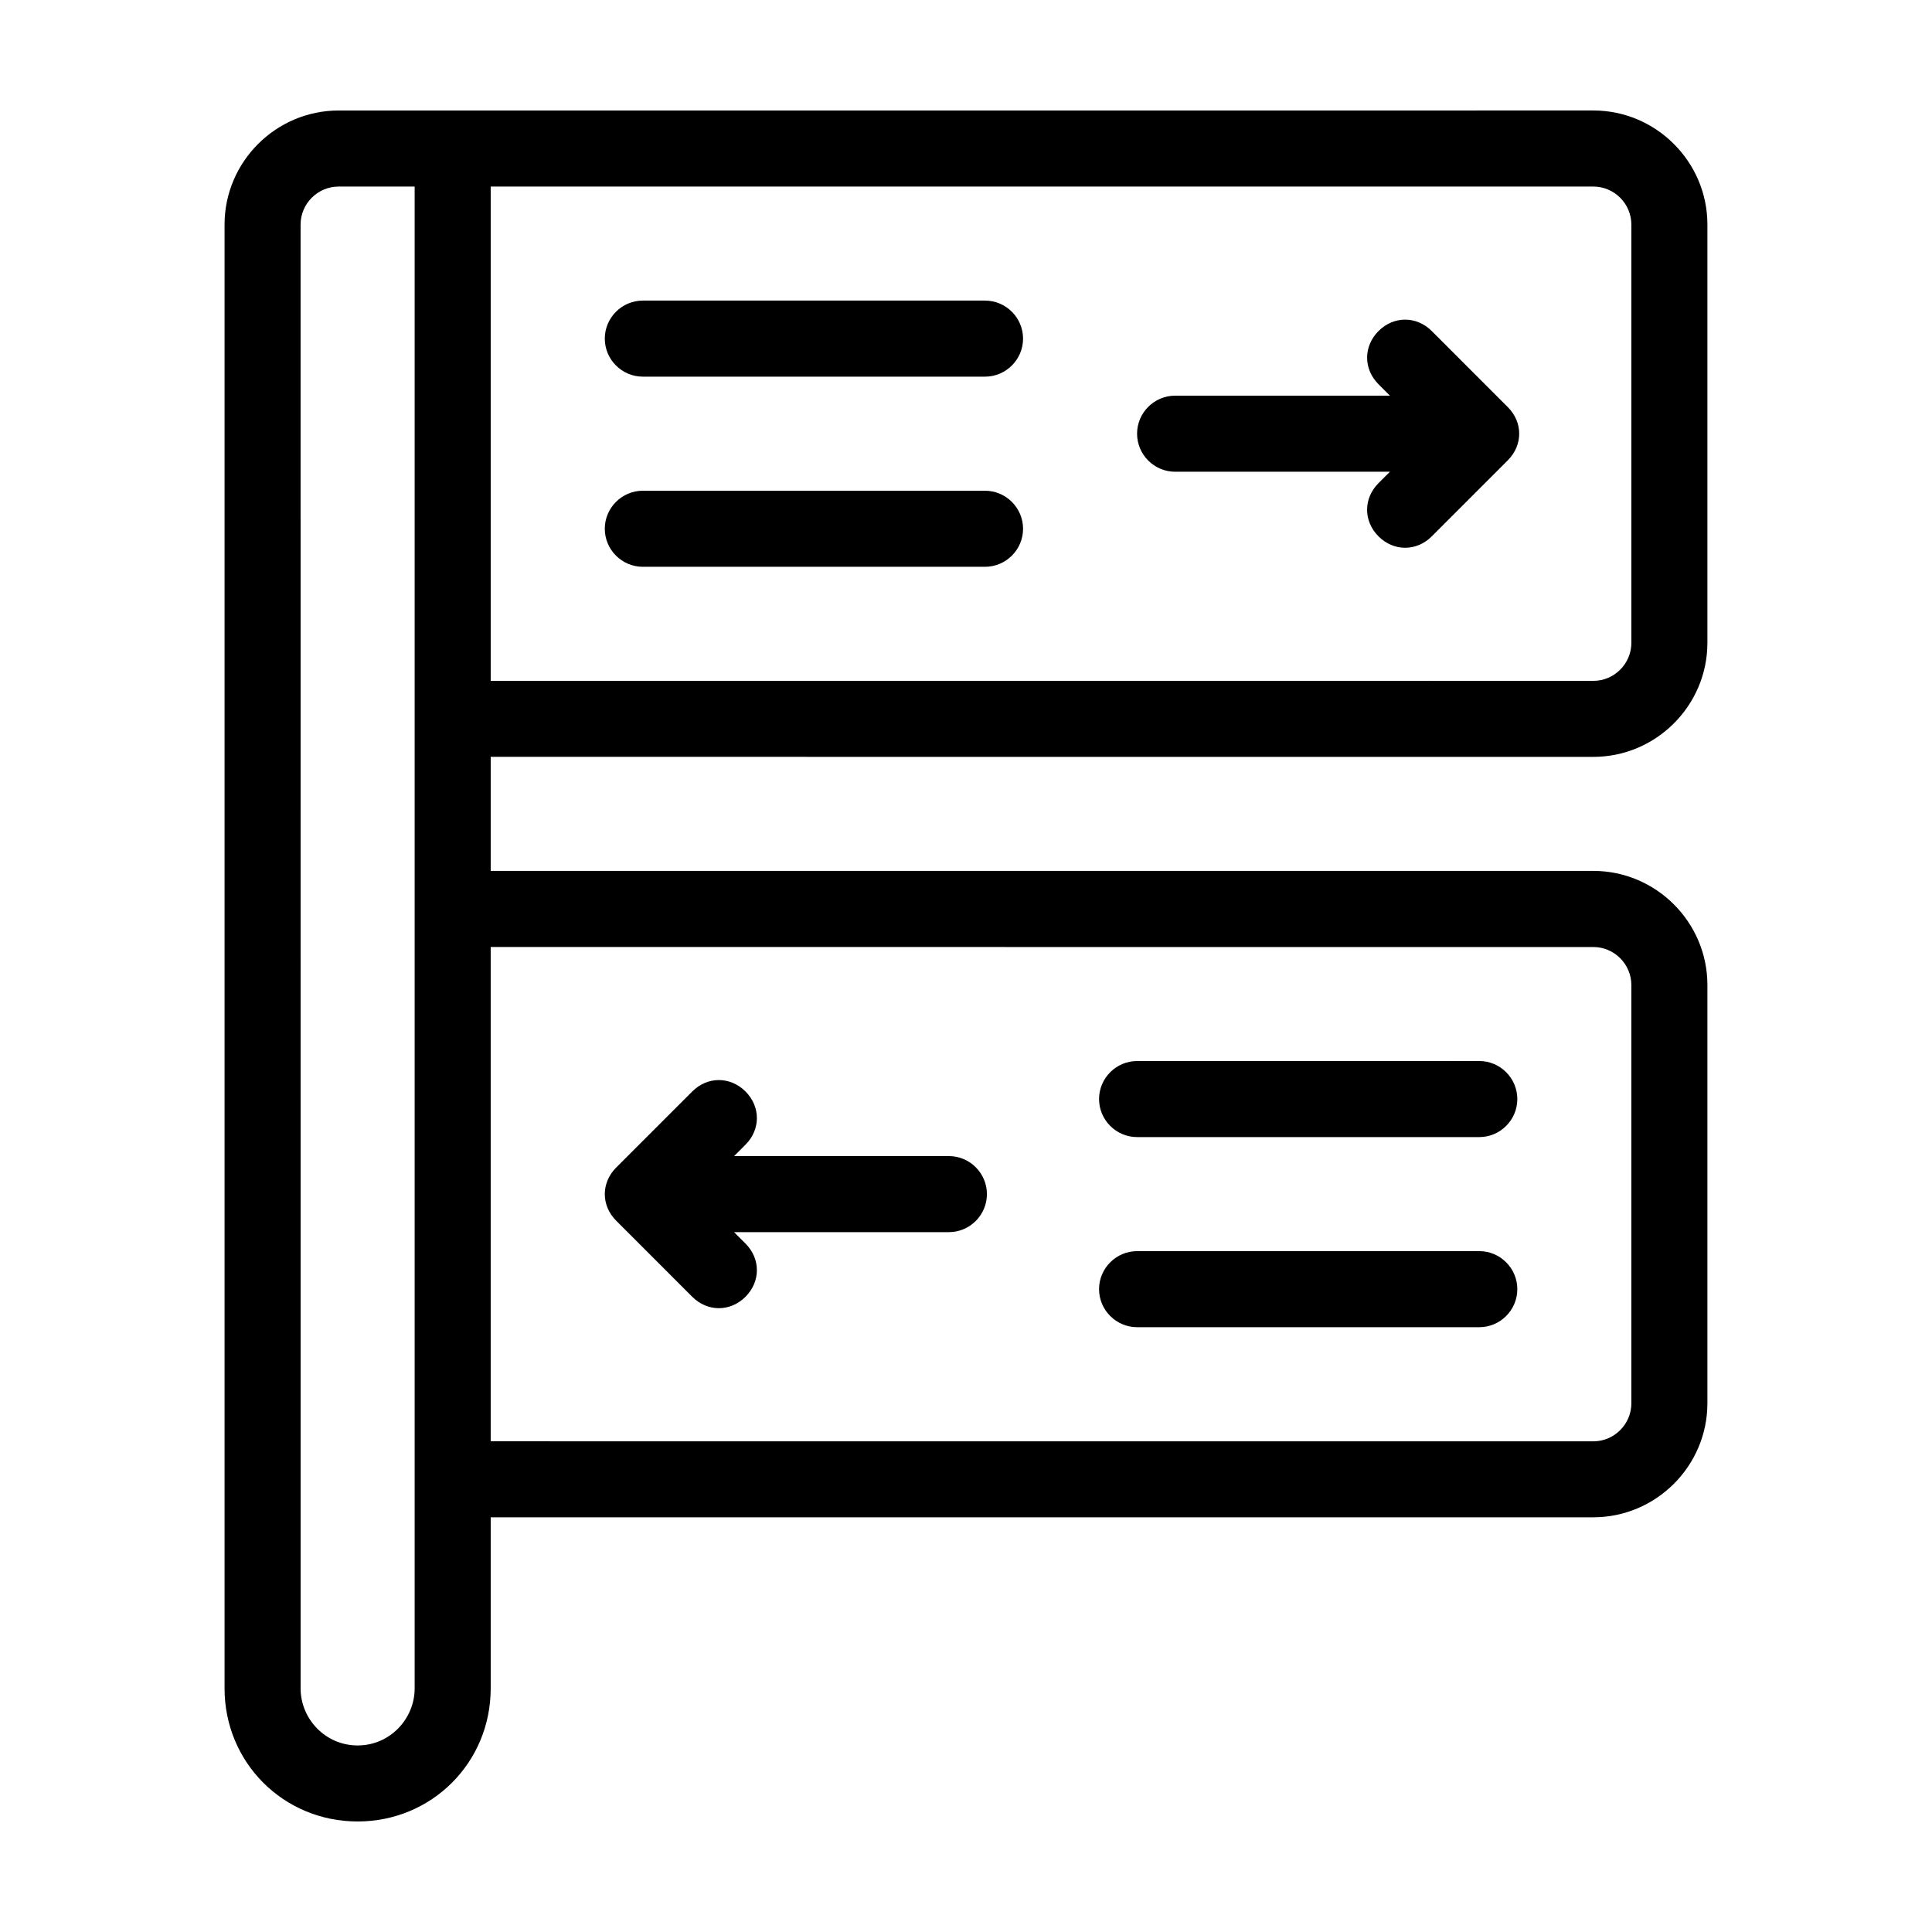
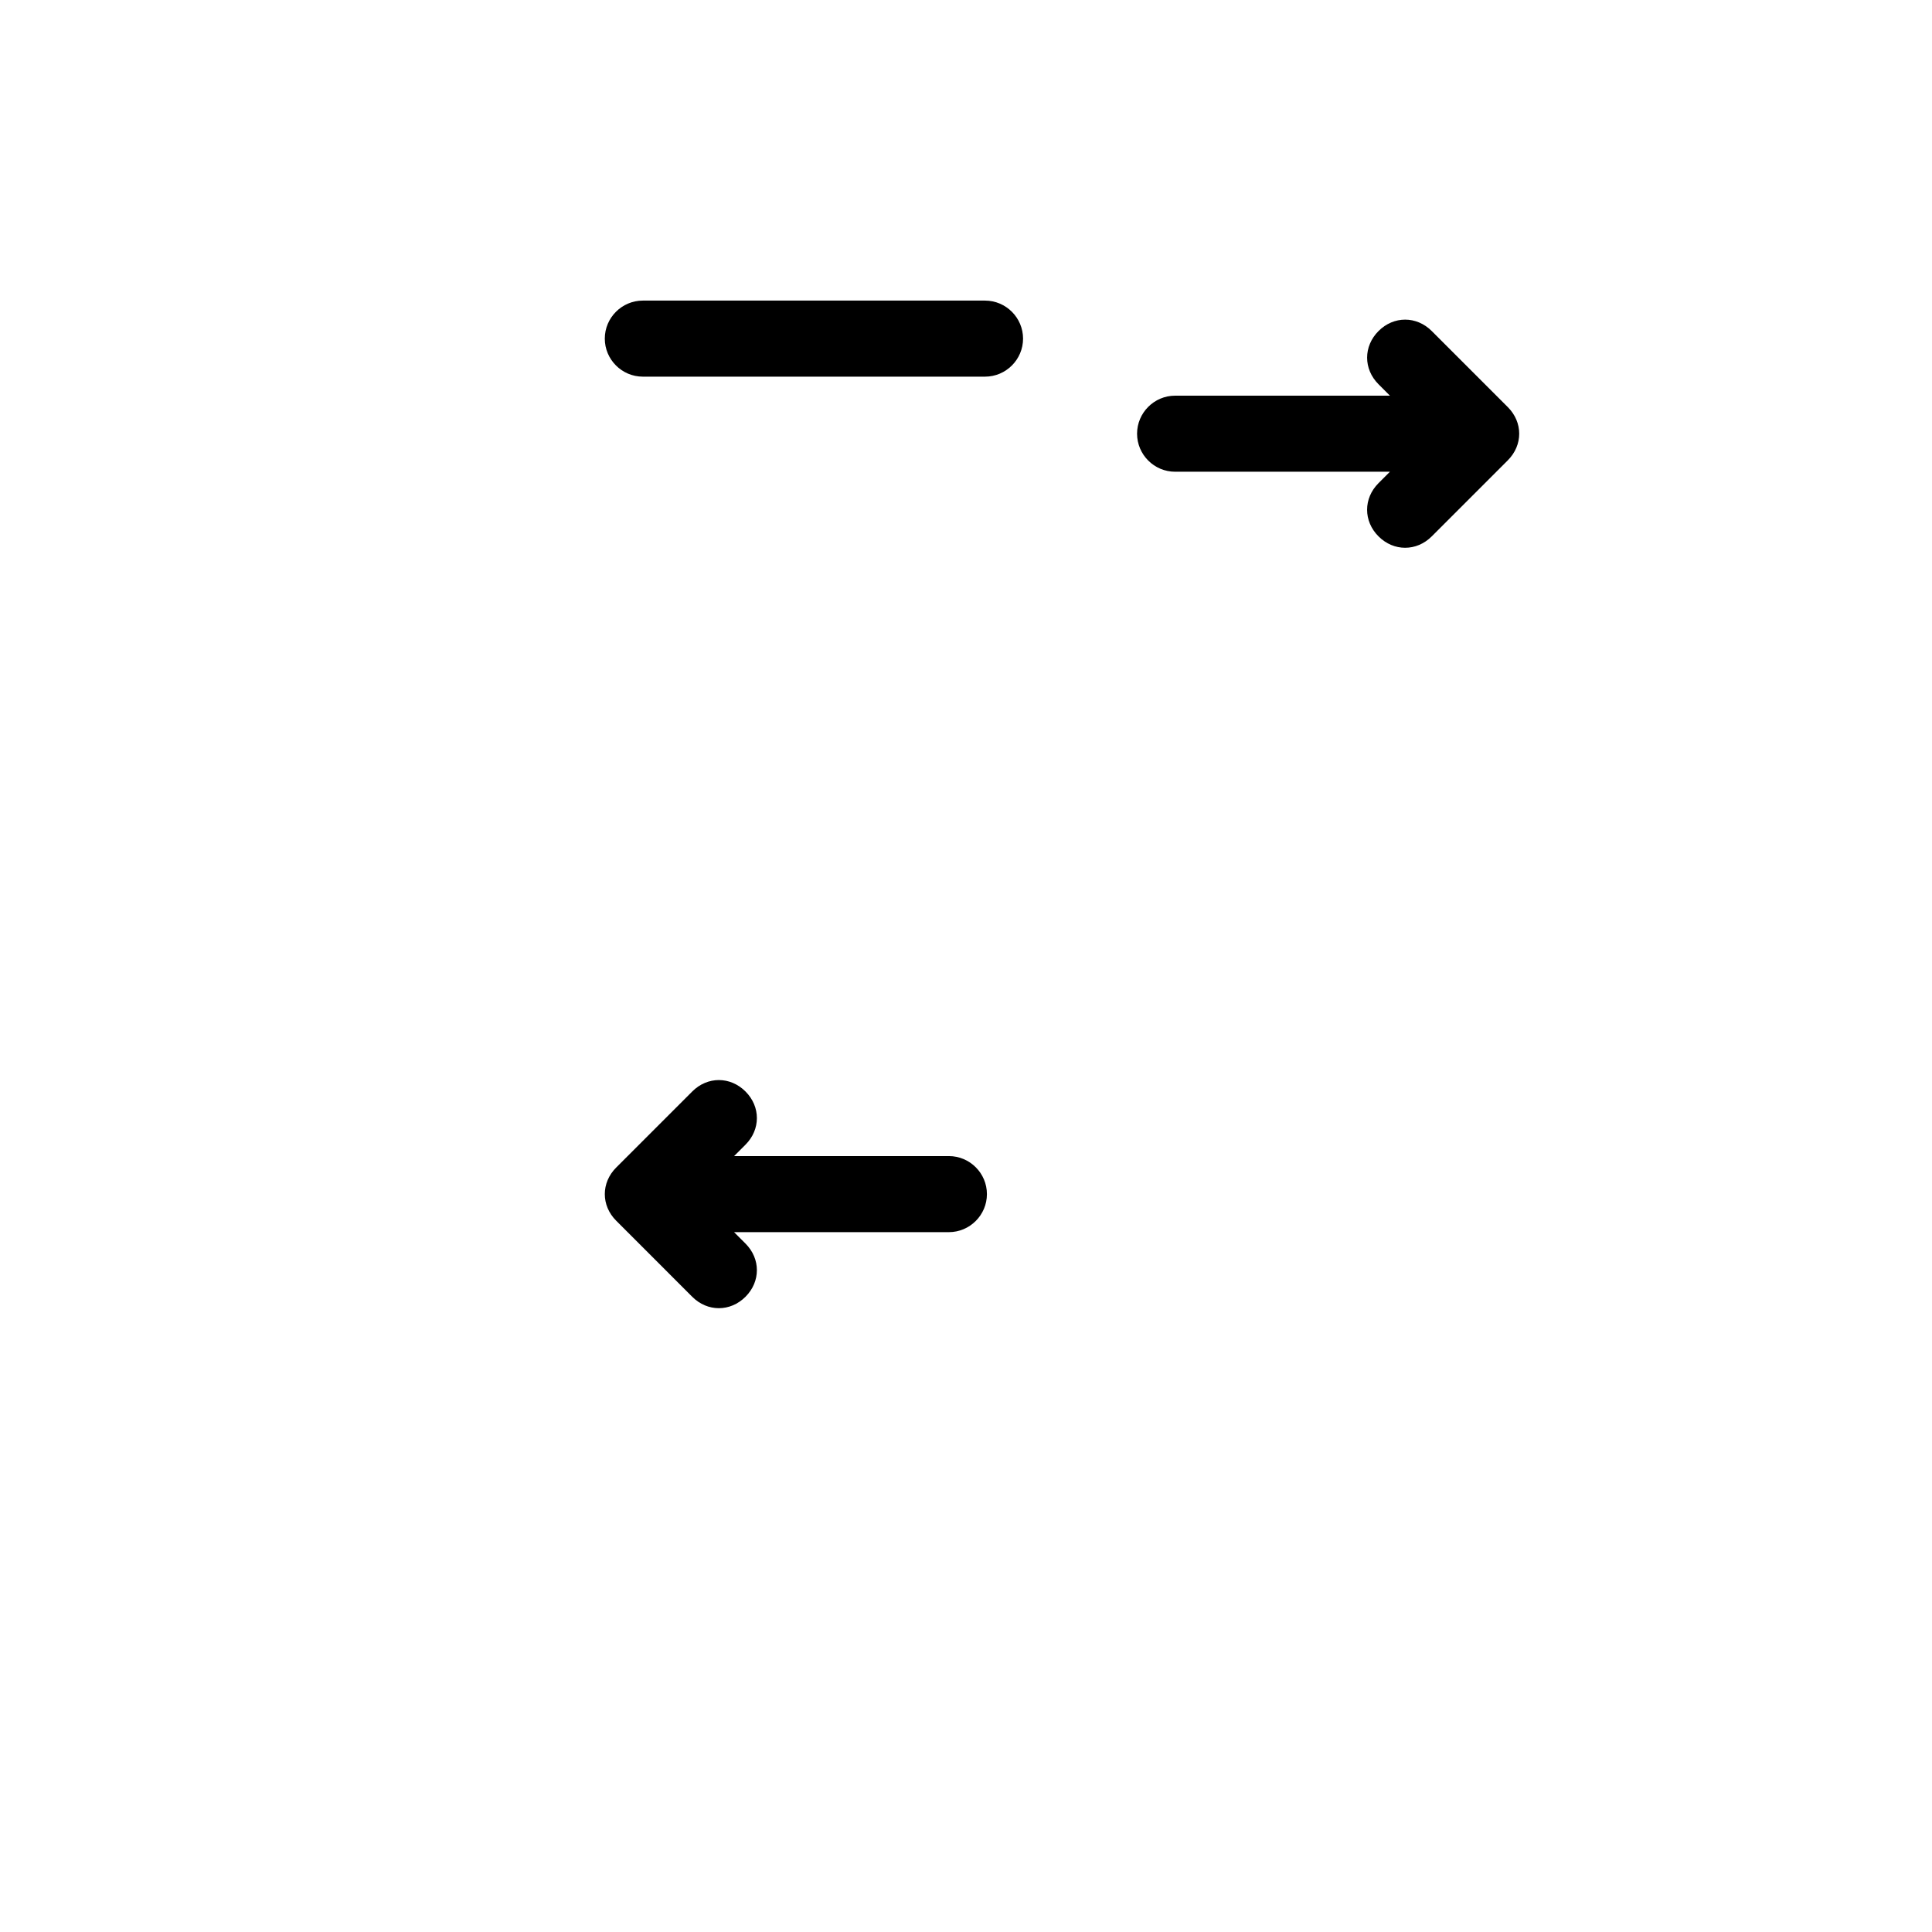
<svg xmlns="http://www.w3.org/2000/svg" fill="#000000" width="800px" height="800px" version="1.1" viewBox="144 144 512 512">
  <g>
-     <path d="m566.25 344.58c16.625 0 30.23-13.602 30.23-30.23v-110.84c0-16.625-13.602-30.23-30.23-30.23l-332.51 0.004c-16.625 0-30.23 13.602-30.23 30.23v387.93c0 19.648 15.617 35.266 35.266 35.266 19.648 0 35.266-15.617 35.266-35.266v-45.344h292.21c16.625 0 30.23-13.602 30.23-30.23v-110.84c0-16.625-13.602-30.23-30.23-30.23l-292.21 0.004v-30.23zm-292.21-151.14h292.21c5.543 0 10.078 4.535 10.078 10.078v110.84c0 5.543-4.535 10.078-10.078 10.078l-292.21-0.008zm-20.152 398.01c0 8.062-6.551 15.113-15.113 15.113-8.566 0-15.113-7.055-15.113-15.113l-0.004-387.93c0-5.543 4.535-10.078 10.078-10.078h20.152zm312.36-196.48c5.543 0 10.078 4.535 10.078 10.078v110.84c0 5.543-4.535 10.078-10.078 10.078l-292.21-0.008v-130.99z" />
    <path d="m523.43 231.73c-4.031-4.031-10.078-4.031-14.105 0-4.031 4.031-4.031 10.078 0 14.105l3.023 3.023h-56.934c-5.543 0-10.078 4.535-10.078 10.078 0 5.543 4.535 10.078 10.078 10.078h56.93l-3.023 3.023c-4.031 4.031-4.031 10.078 0 14.105 2.016 2.016 4.535 3.023 7.055 3.023 2.519 0 5.039-1.008 7.055-3.023l20.152-20.152c4.031-4.031 4.031-10.078 0-14.105z" />
    <path d="m405.04 223.66h-90.684c-5.543 0-10.078 4.535-10.078 10.078 0 5.543 4.535 10.078 10.078 10.078h90.688c5.543 0 10.078-4.535 10.078-10.078-0.004-5.543-4.539-10.078-10.082-10.078z" />
-     <path d="m405.04 274.05h-90.684c-5.543 0-10.078 4.535-10.078 10.078s4.535 10.078 10.078 10.078h90.688c5.543 0 10.078-4.535 10.078-10.078-0.004-5.543-4.539-10.078-10.082-10.078z" />
    <path d="m327.45 487.66c2.016 2.016 4.535 3.023 7.055 3.023 2.519 0 5.039-1.008 7.055-3.023 4.031-4.031 4.031-10.078 0-14.105l-3.023-3.023h56.93c5.543 0 10.078-4.535 10.078-10.078s-4.535-10.078-10.078-10.078l-56.93 0.004 3.023-3.023c4.031-4.031 4.031-10.078 0-14.105-4.031-4.031-10.078-4.031-14.105 0l-20.152 20.152c-4.031 4.031-4.031 10.078 0 14.105z" />
-     <path d="m445.34 445.34h90.688c5.543 0 10.078-4.535 10.078-10.078s-4.535-10.078-10.078-10.078l-90.688 0.004c-5.543 0-10.078 4.535-10.078 10.078 0.004 5.543 4.539 10.074 10.078 10.074z" />
-     <path d="m445.34 495.72h90.688c5.543 0 10.078-4.535 10.078-10.078s-4.535-10.078-10.078-10.078l-90.688 0.004c-5.543 0-10.078 4.535-10.078 10.078 0.004 5.539 4.539 10.074 10.078 10.074z" />
  </g>
</svg>